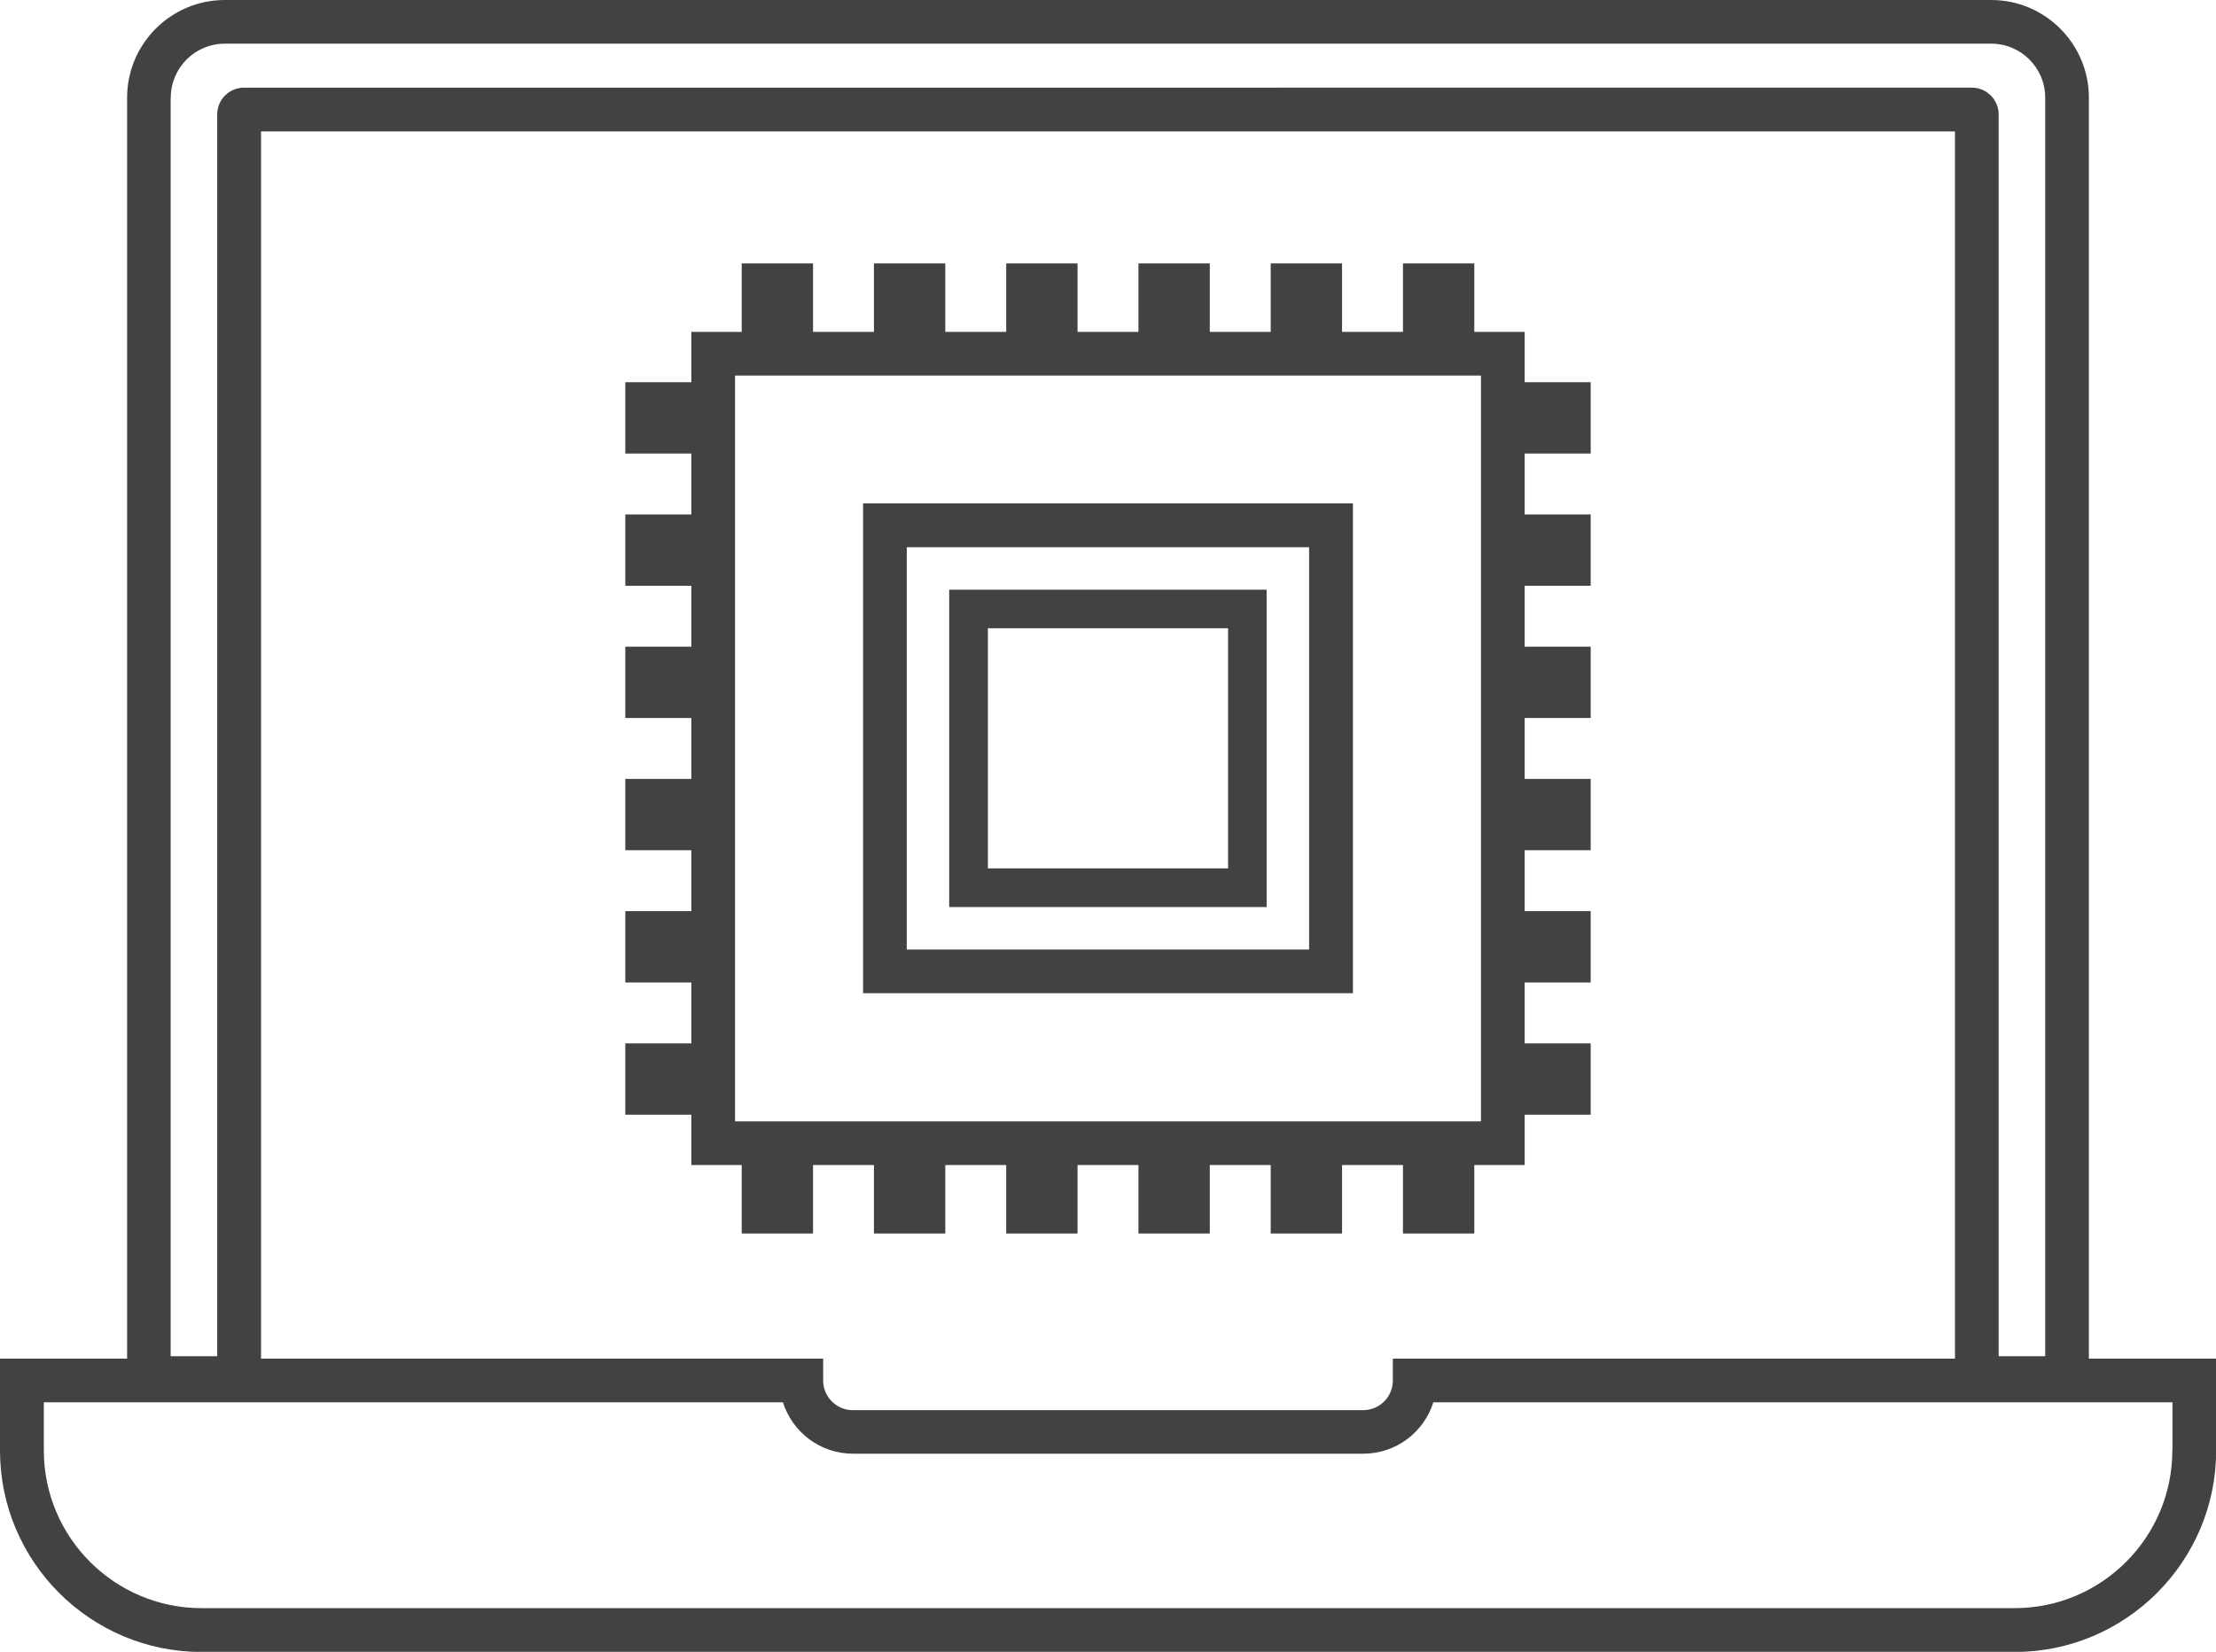
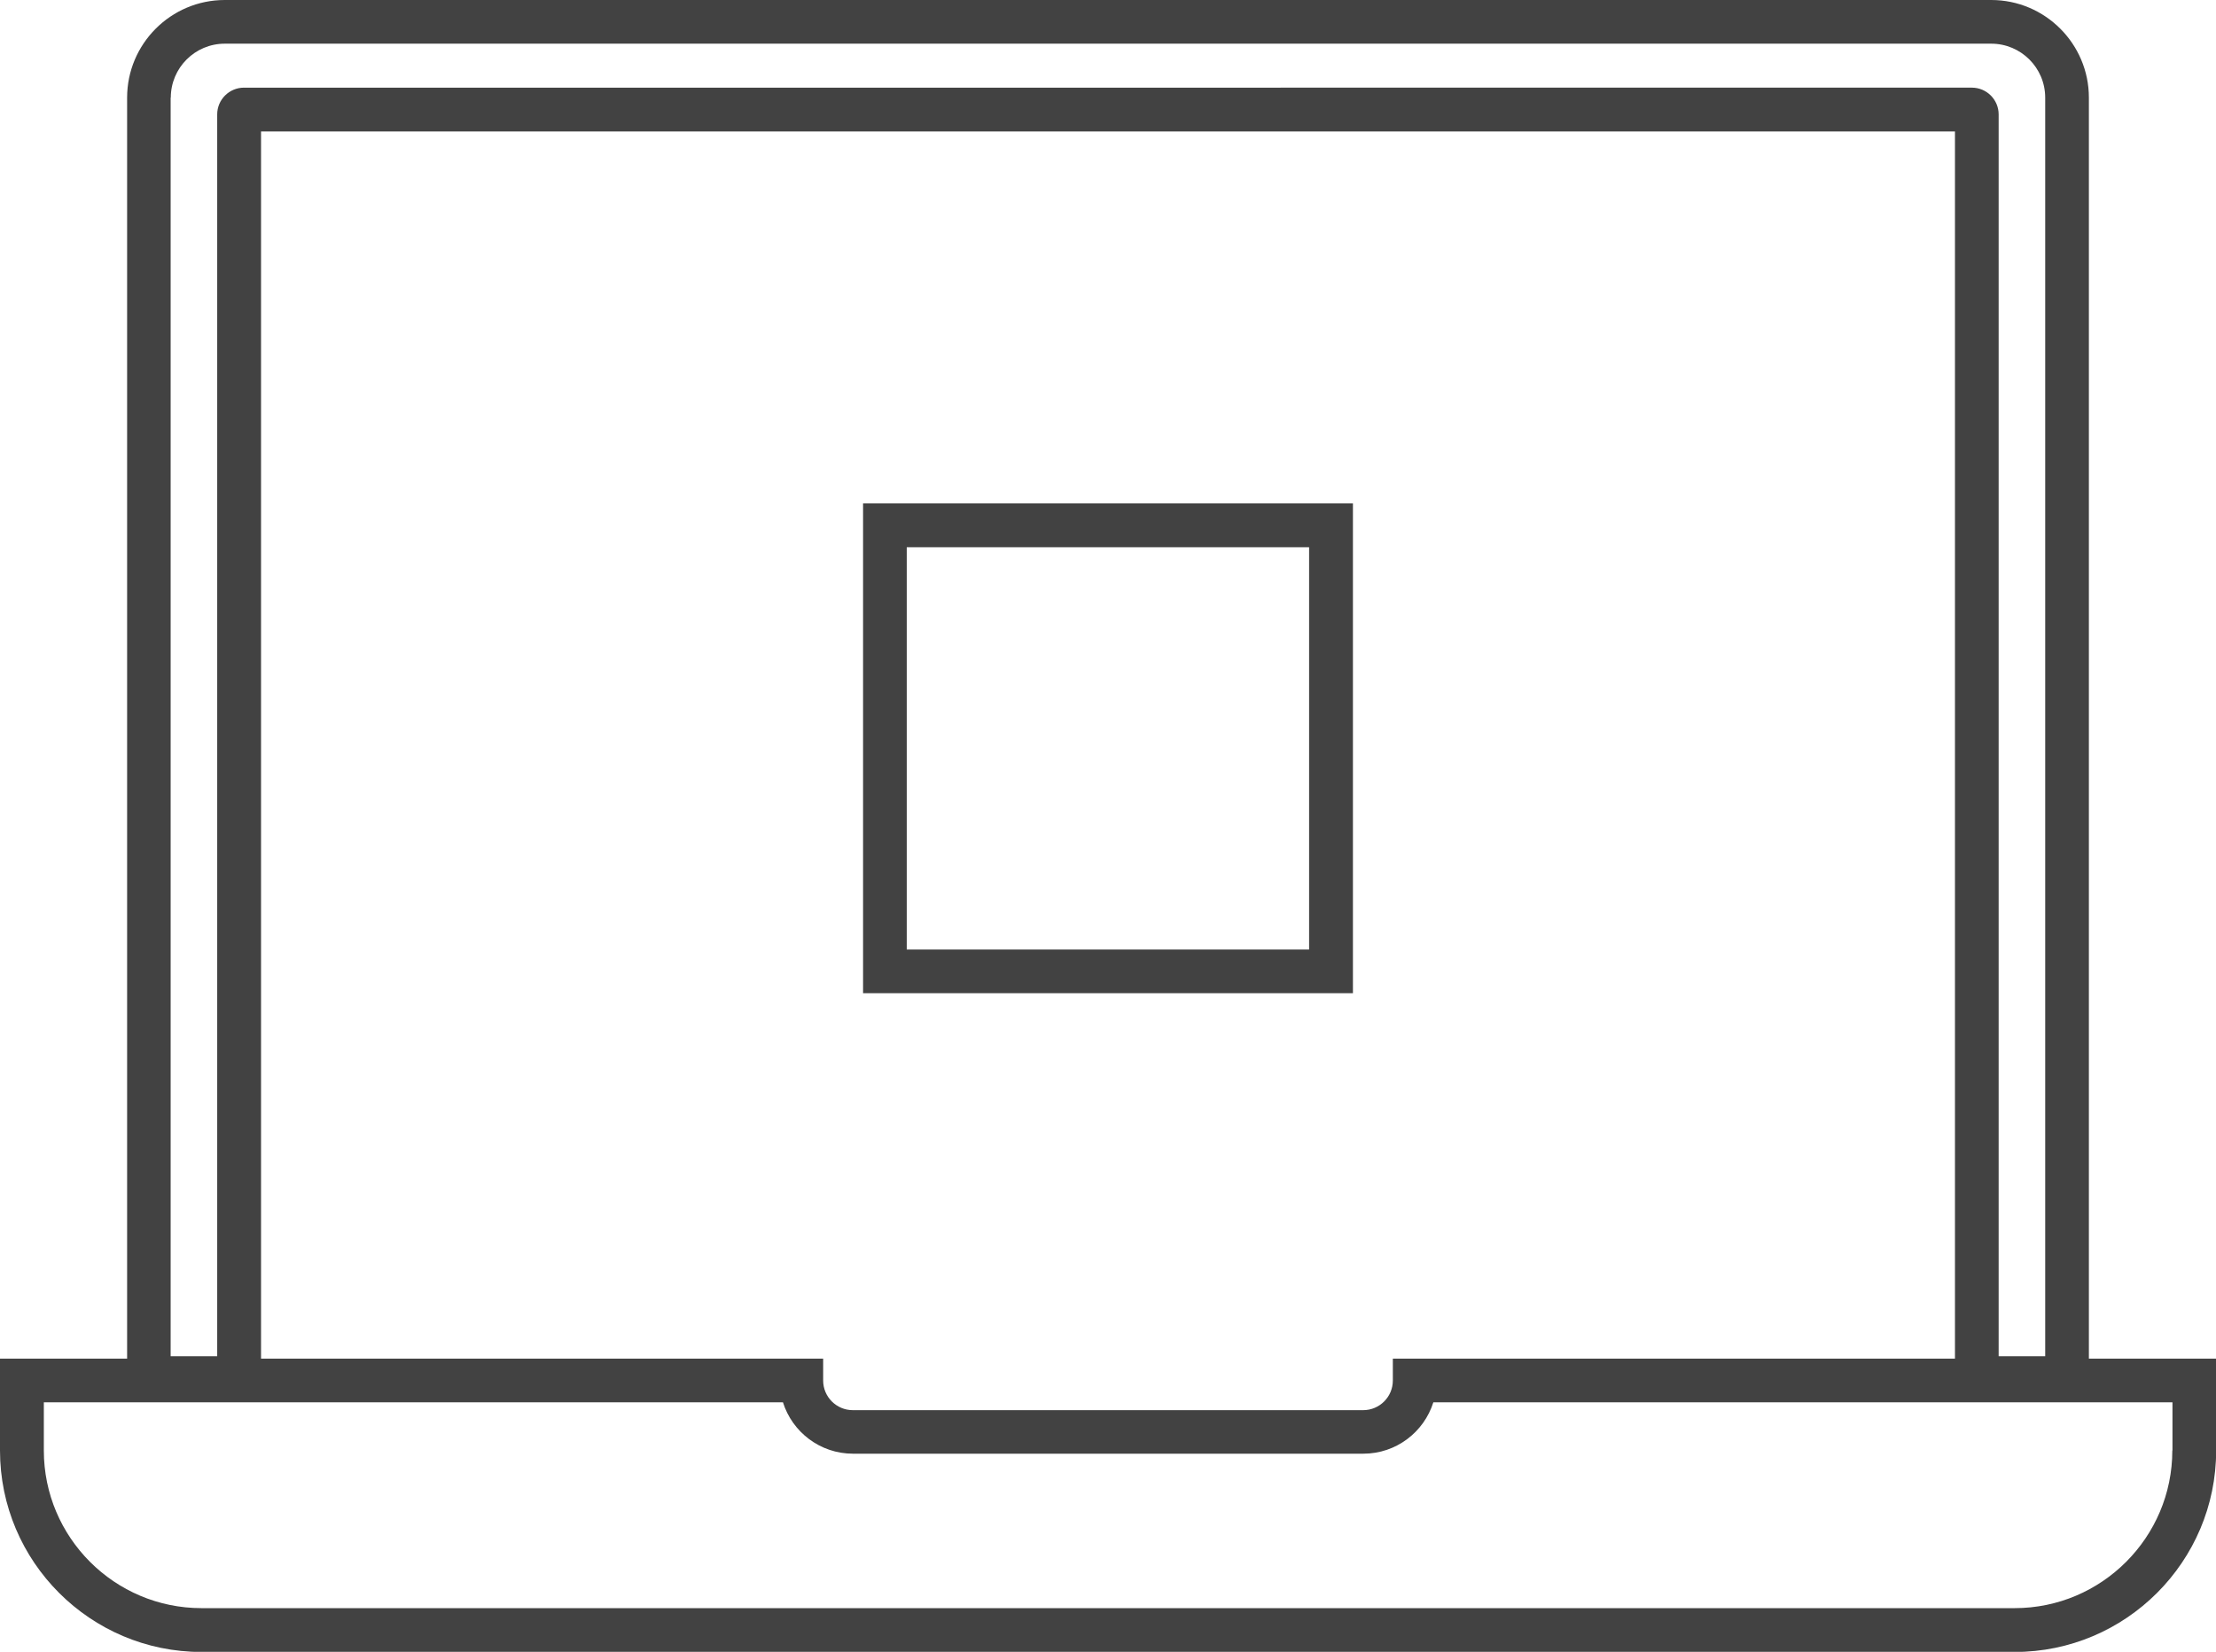
<svg xmlns="http://www.w3.org/2000/svg" id="Capa_2" viewBox="0 0 146.61 109.3">
  <defs>
    <style>.cls-1{fill:#424242;stroke-width:0px;}</style>
  </defs>
  <g id="icons_HS">
    <path class="cls-1" d="M138.2,89.9V6.46c0-3.56-2.9-6.46-6.46-6.46H14.87c-3.56,0-6.46,2.9-6.46,6.46v83.44H0v6.08c0,7.35,5.98,13.33,13.33,13.33h119.96c7.35,0,13.33-5.98,13.33-13.33v-6.08h-8.41ZM11.3,6.46c0-1.97,1.6-3.57,3.57-3.57h116.87c1.97,0,3.57,1.6,3.57,3.57v83.28h-3.08V7.57c0-.97-.79-1.77-1.77-1.77H16.14c-.97,0-1.77.79-1.77,1.77v82.17h-3.08V6.46ZM17.27,8.7h112.07v81.2h-37.19v1.45c0,1.08-.88,1.96-1.96,1.96h-33.77c-1.08,0-1.96-.88-1.96-1.96v-1.45H17.27V8.7ZM143.72,95.98c0,5.75-4.68,10.43-10.43,10.43H13.33c-5.75,0-10.43-4.68-10.43-10.43v-3.19h48.9c.62,1.97,2.46,3.4,4.63,3.4h33.77c2.17,0,4.01-1.43,4.63-3.4h48.9v3.19Z" />
    <path class="cls-1" d="M57.1,65.72h32.41v-32.41h-32.41v32.41ZM59.99,36.21h26.62v26.62h-26.62v-26.62Z" />
-     <path class="cls-1" d="M62.8,60.02h21v-21h-21v21ZM65.36,41.57h15.89v15.89h-15.89v-15.89Z" />
-     <path class="cls-1" d="M57.82,81.62h4.72v-4.53h4.03v4.53h4.72v-4.53h4.03v4.53h4.72v-4.53h4.03v4.53h4.72v-4.53h4.03v4.53h4.72v-4.53h3.33v-3.33h4.37v-4.72h-4.37v-4.03h4.37v-4.72h-4.37v-4.03h4.37v-4.72h-4.37v-4.03h4.37v-4.72h-4.37v-4.03h4.37v-4.72h-4.37v-4.03h4.37v-4.72h-4.37v-3.33h-3.33v-4.53h-4.72v4.53h-4.03v-4.53h-4.72v4.53h-4.03v-4.53h-4.72v4.53h-4.03v-4.53h-4.72v4.53h-4.03v-4.53h-4.72v4.53h-4.03v-4.53h-4.72v4.53h-3.33v3.33h-4.37v4.72h4.37v4.03h-4.37v4.72h4.37v4.03h-4.37v4.72h4.37v4.03h-4.37v4.72h4.37v4.03h-4.37v4.72h4.37v4.03h-4.37v4.72h4.37v3.33h3.33v4.53h4.72v-4.53h4.03v4.53ZM48.63,74.2V24.85h49.35v49.35h-49.35Z" />
  </g>
</svg>